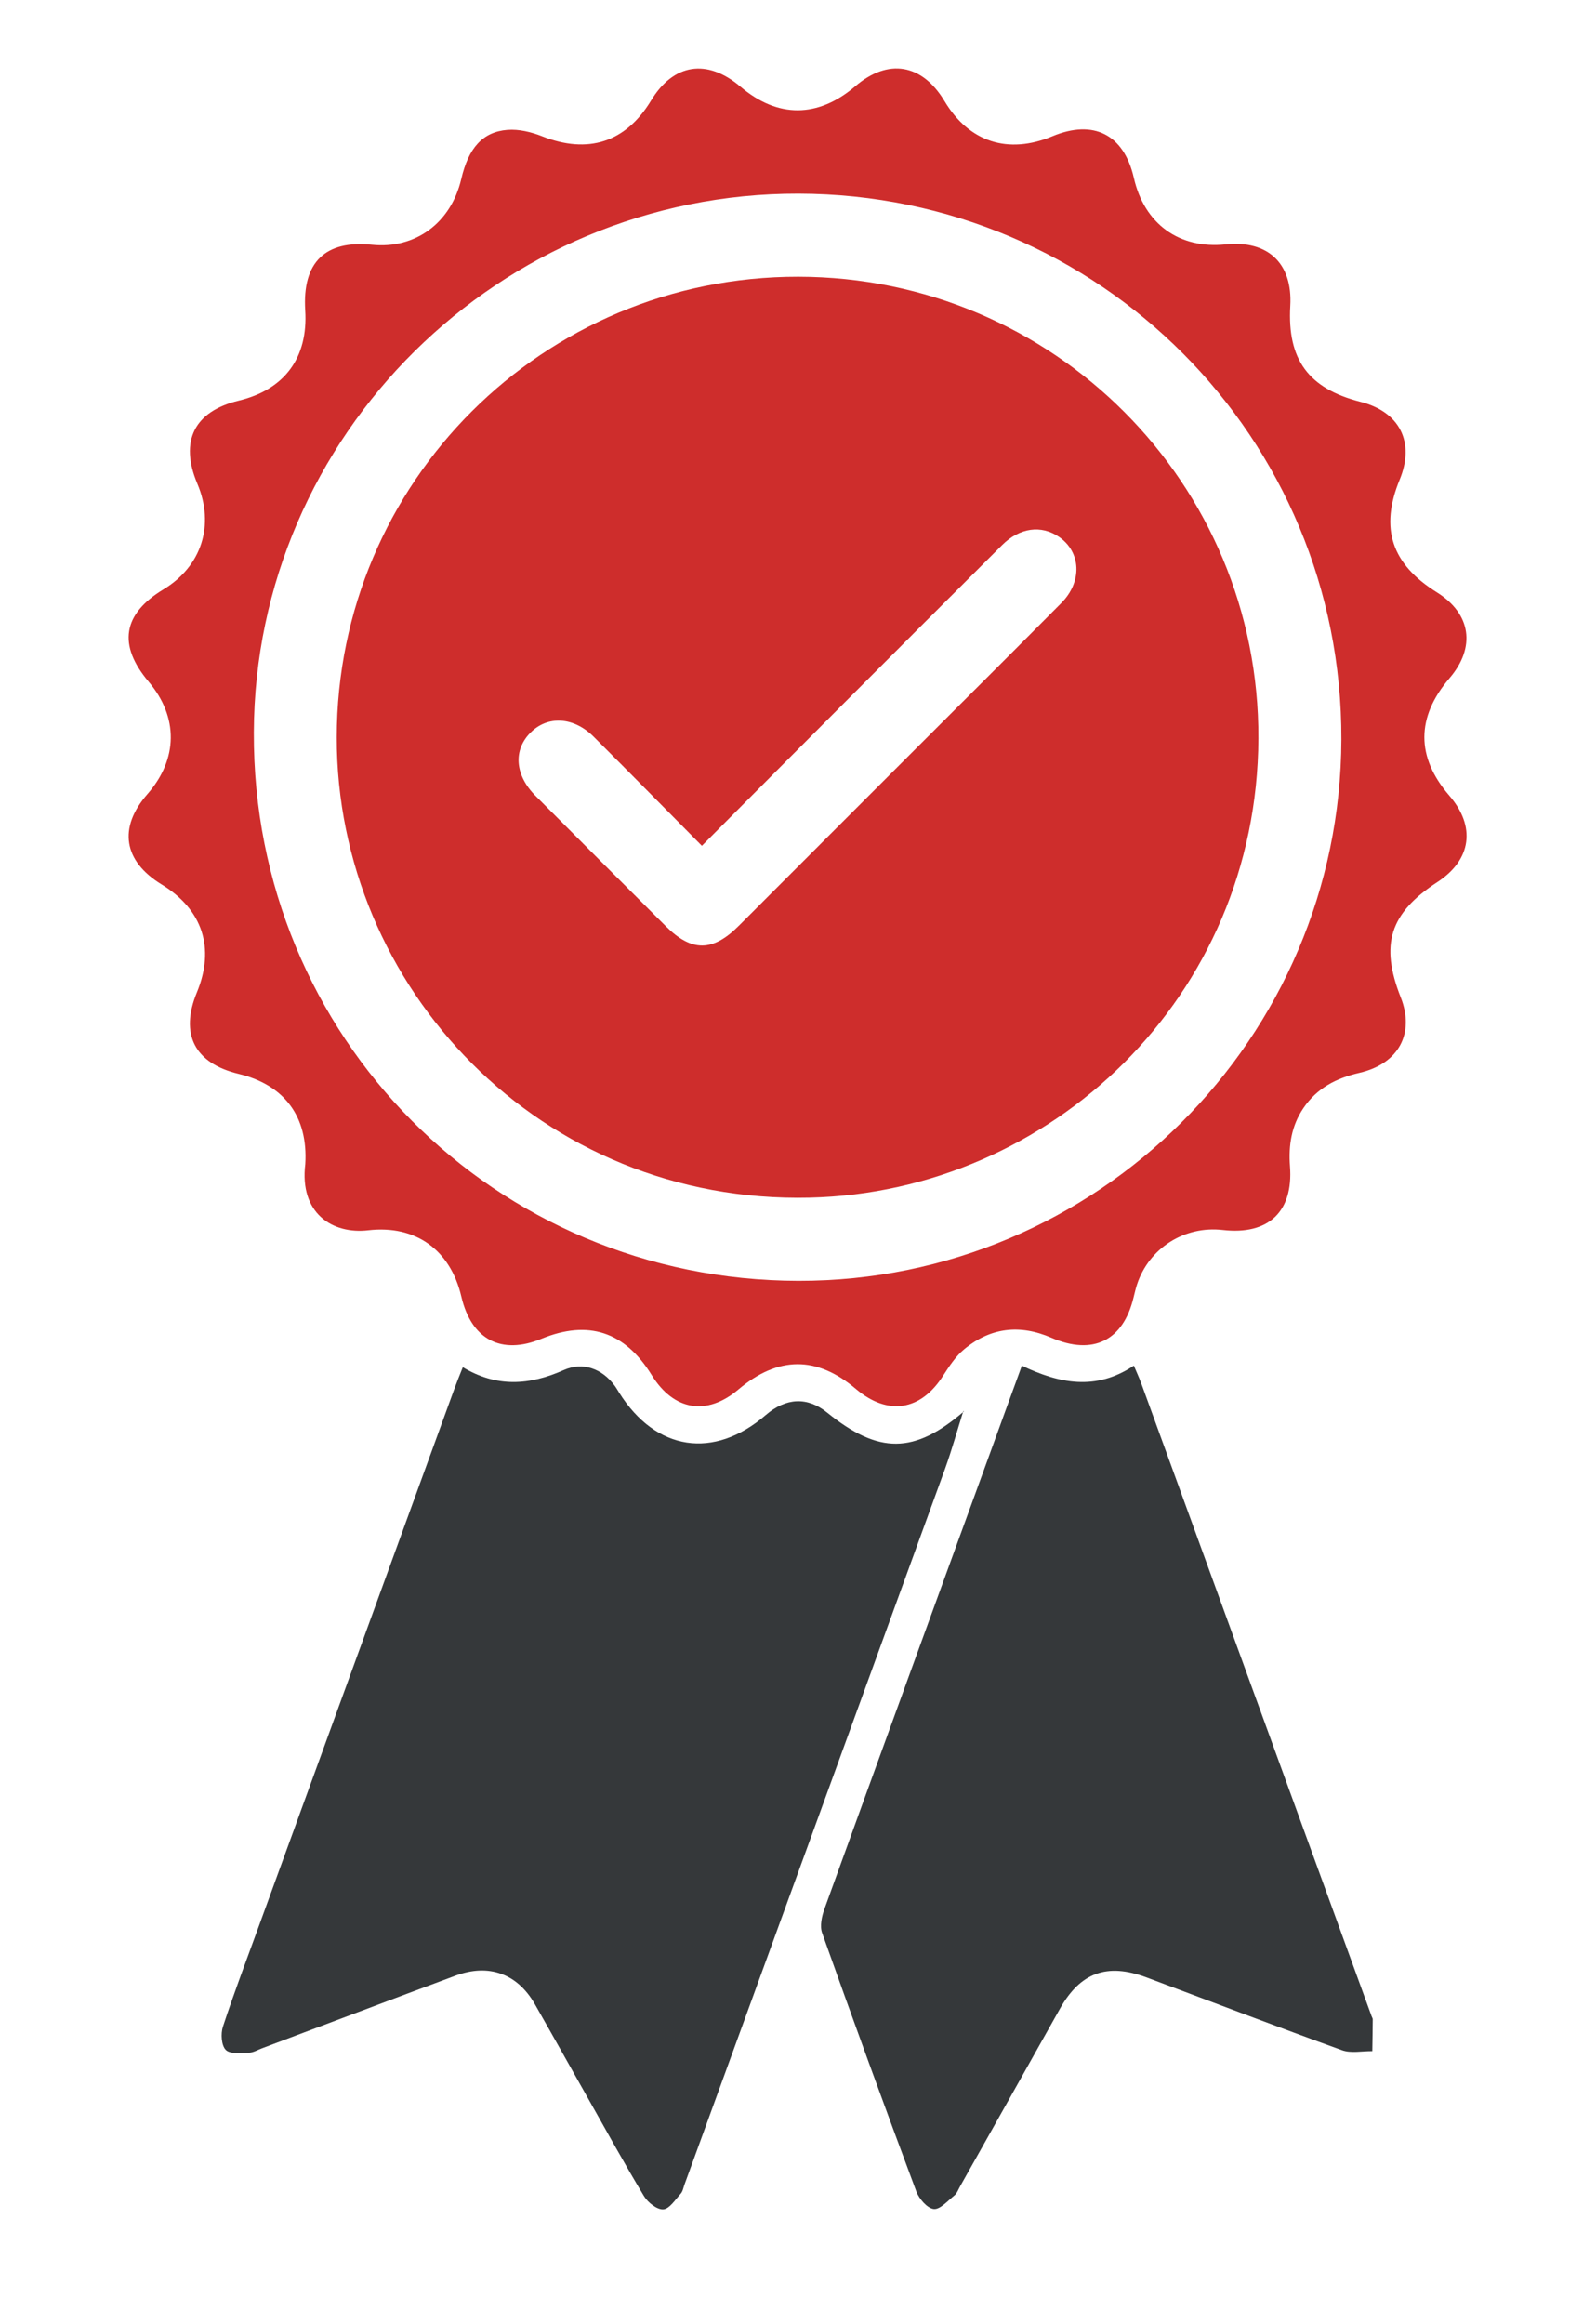
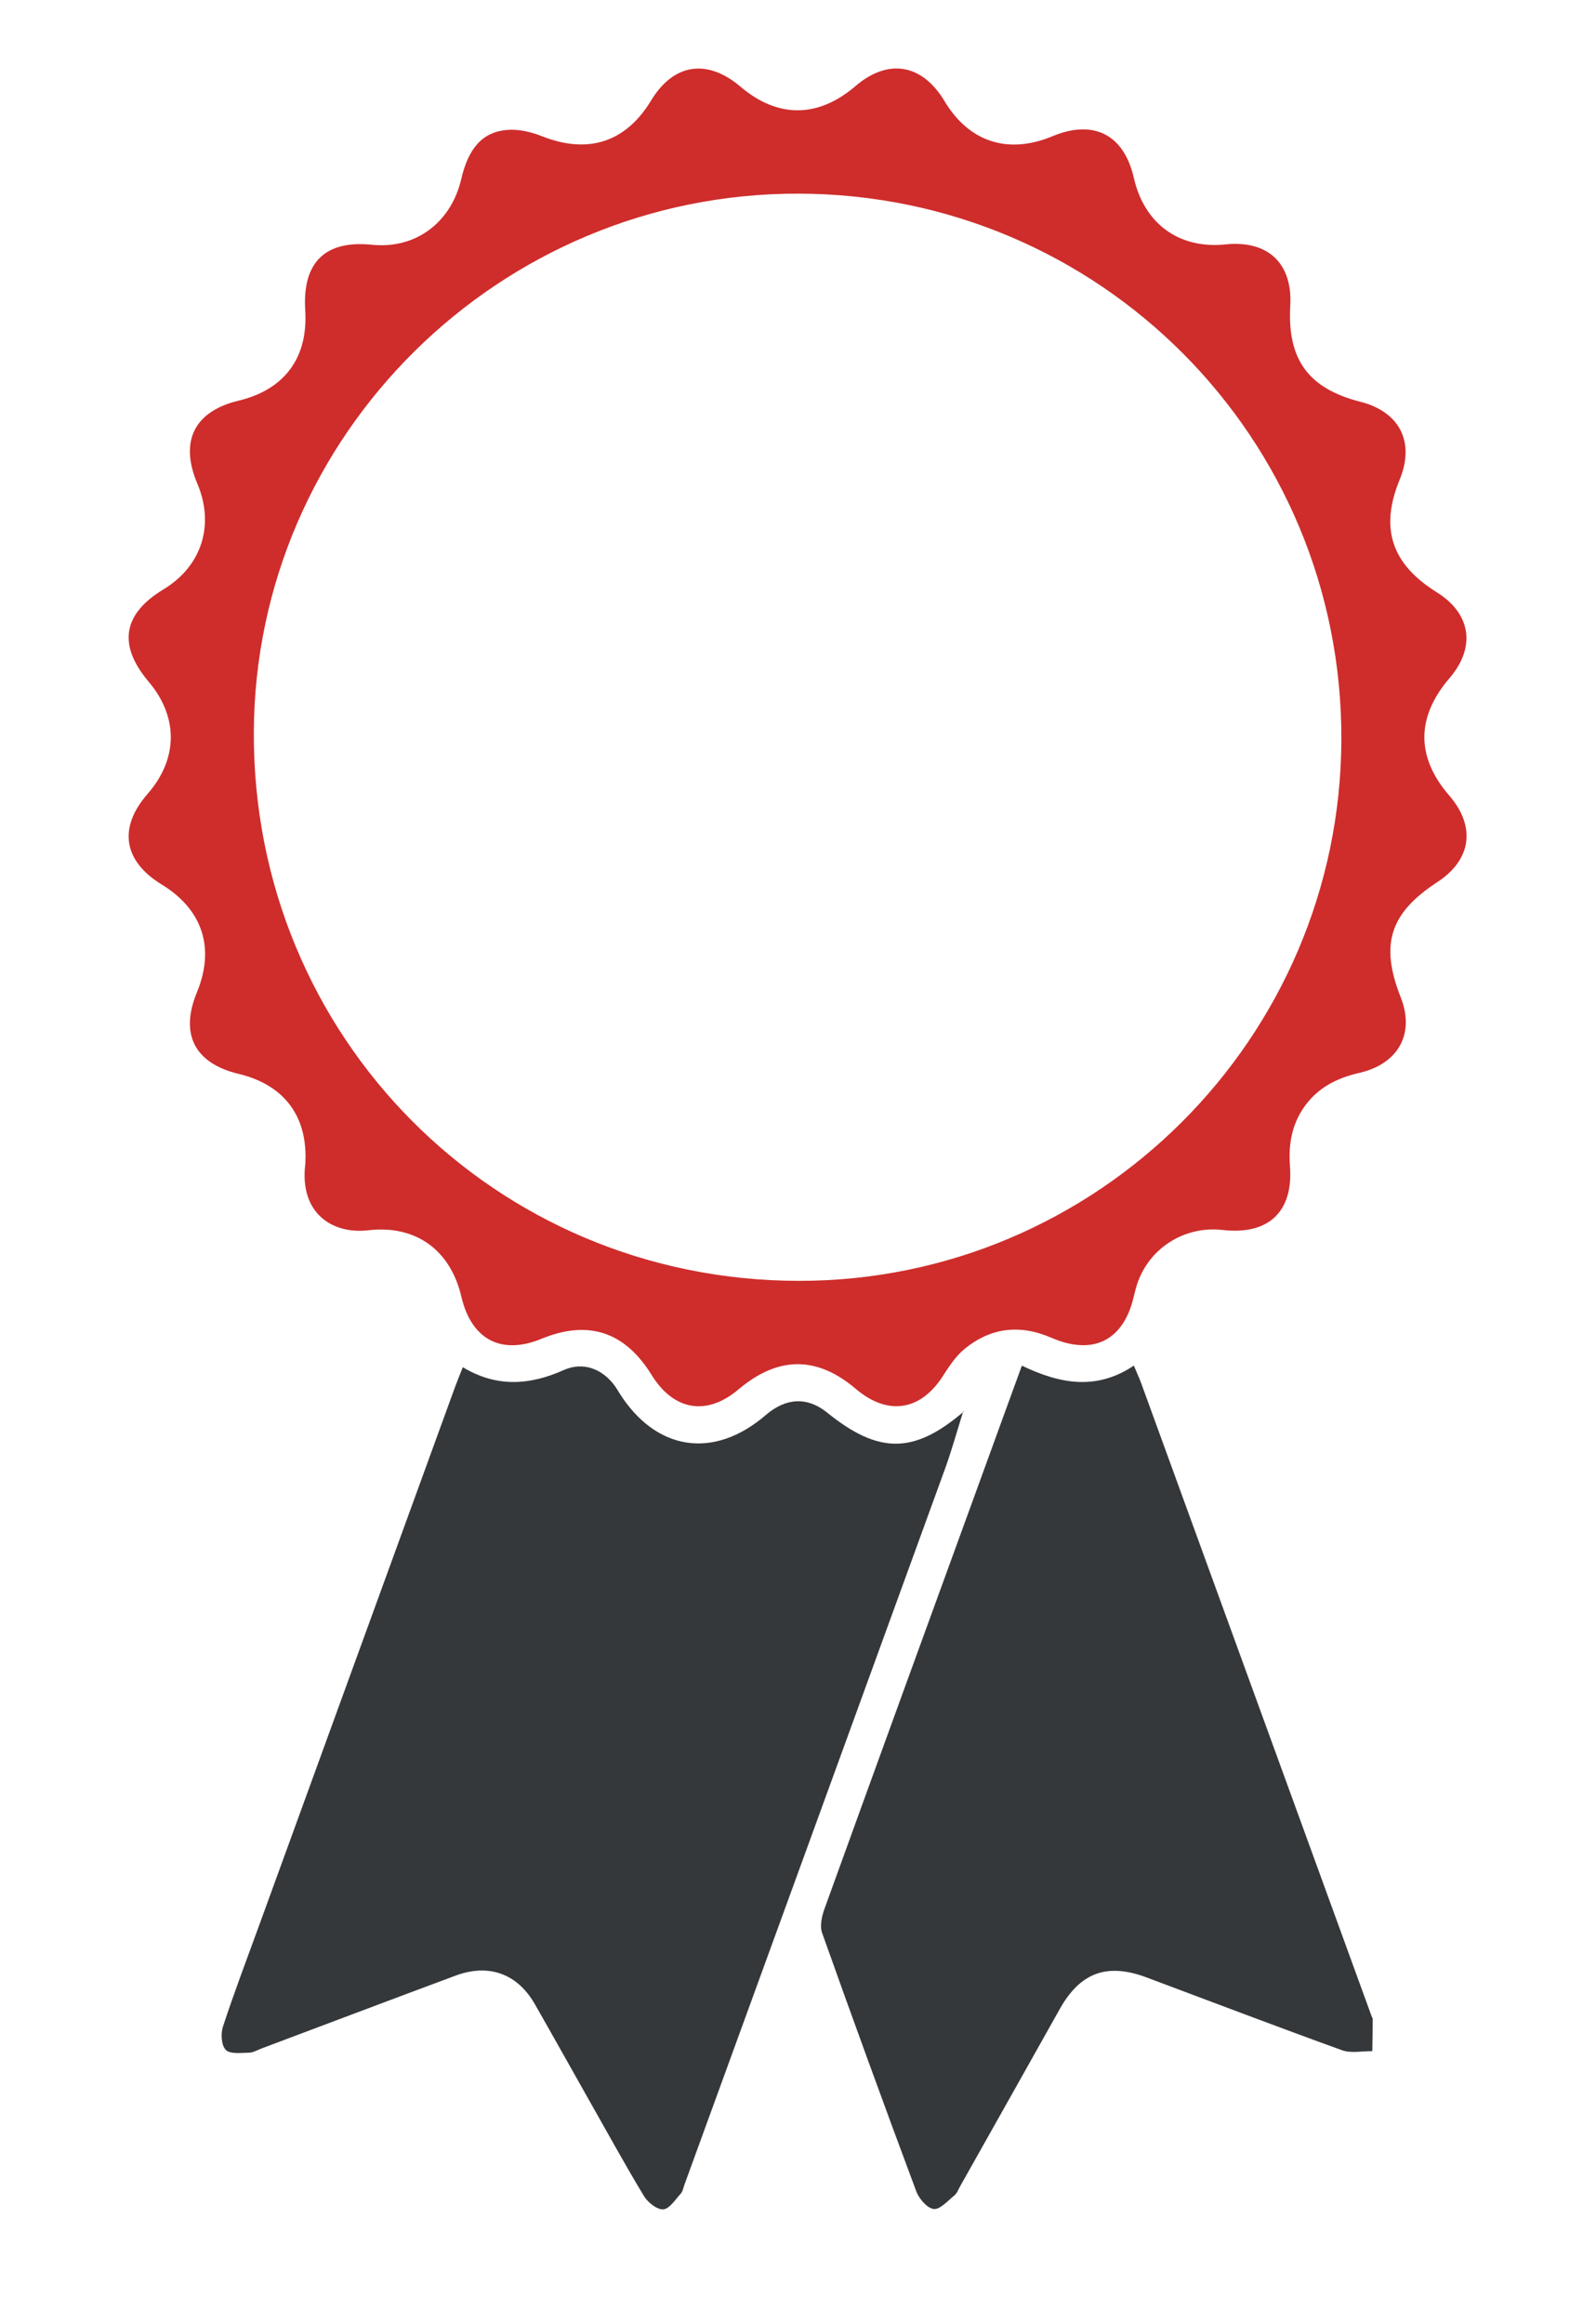
<svg xmlns="http://www.w3.org/2000/svg" version="1.1" id="Layer_1" x="0px" y="0px" viewBox="0 0 219.25 319.24" style="enable-background:new 0 0 219.25 319.24;" xml:space="preserve">
  <style type="text/css">
	.st0{fill:#CE2D2C;}
	.st1{fill:#35383A;}
	.st2{fill:#FFFFFF;}
	.st3{fill:#808285;}
	.st4{fill:#CE2D2C;stroke:#FFFFFF;stroke-width:5;stroke-miterlimit:10;}
	.st5{fill:#35383A;stroke:#FFFFFF;stroke-width:5;stroke-miterlimit:10;}
</style>
  <g>
    <g>
      <path class="st0" d="M41.94,159.89c0.39-6.49-2.84-10.86-9.16-12.38c-6.06-1.46-8.1-5.46-5.73-11.2    c2.51-6.08,0.79-11.37-4.83-14.81c-5.28-3.22-6-7.81-1.96-12.43c4.21-4.81,4.27-10.57,0.16-15.43c-4.25-5.03-3.57-9.29,2.03-12.68    c5.25-3.17,7.07-8.83,4.66-14.52c-2.47-5.84-0.43-9.94,5.68-11.41c6.32-1.52,9.55-5.91,9.14-12.41c-0.41-6.58,2.73-9.66,9.17-9    c5.96,0.61,10.86-3,12.27-9.05c0.98-4.22,2.92-6.47,6.35-6.73c1.55-0.12,3.26,0.29,4.73,0.87c6.31,2.5,11.5,0.86,14.99-4.9    c3.08-5.09,7.7-5.8,12.29-1.9c5.1,4.34,10.64,4.32,15.77-0.07c4.51-3.87,9.18-3.08,12.26,2.06c3.36,5.61,8.72,7.35,14.8,4.82    c5.68-2.37,9.84-0.24,11.2,5.71c1.44,6.33,6.23,9.8,12.61,9.14c5.83-0.6,9.22,2.62,8.88,8.45c-0.42,7.37,2.5,11.35,9.64,13.17    c5.4,1.37,7.51,5.55,5.39,10.69c-2.75,6.68-1.13,11.59,5.09,15.47c4.72,2.94,5.4,7.55,1.75,11.81c-4.59,5.35-4.6,10.84-0.02,16.13    c3.67,4.25,3.04,8.81-1.64,11.87c-6.54,4.27-7.91,8.56-5.03,15.85c1.94,4.93-0.27,9.11-5.69,10.36c-3.18,0.73-5.83,2.1-7.68,4.83    c-1.64,2.42-2.07,5.11-1.85,8.01c0.47,6.25-2.97,9.46-9.24,8.74c-5.25-0.6-10.12,2.48-11.77,7.47c-0.19,0.59-0.33,1.2-0.48,1.8    c-1.42,5.93-5.57,8.01-11.28,5.54c-4.35-1.89-8.38-1.41-11.99,1.58c-1.16,0.96-2.05,2.32-2.88,3.61    c-3.08,4.85-7.59,5.57-11.99,1.84c-5.37-4.56-10.68-4.54-16.13,0.06c-4.37,3.69-8.9,2.93-11.94-1.99    c-3.68-5.95-8.71-7.6-15.13-4.96c-5.51,2.27-9.62,0.11-11-5.78c-1.51-6.46-6.3-9.88-12.78-9.13    C45.68,169.57,41.11,166.68,41.94,159.89z M109.7,26.6c-41.05-0.09-74.68,33.17-74.83,74c-0.16,41.82,33.07,75.28,74.82,75.34    c41,0.06,74.47-33.32,74.58-74.38C184.39,60.17,151.09,26.69,109.7,26.6z" />
      <path class="st1" d="M132.34,193.81c-0.83,2.64-1.57,5.32-2.51,7.93c-11.91,32.78-23.86,65.54-35.79,98.31    c-0.16,0.44-0.24,0.96-0.53,1.28c-0.74,0.82-1.56,2.1-2.4,2.15c-0.86,0.05-2.12-0.95-2.65-1.83c-2.65-4.39-5.11-8.89-7.64-13.35    c-2.45-4.33-4.87-8.67-7.33-12.98c-2.4-4.21-6.33-5.65-10.92-3.94c-8.88,3.3-17.74,6.66-26.61,9.99    c-0.58,0.22-1.17,0.58-1.76,0.59c-1.1,0.02-2.59,0.22-3.18-0.38c-0.61-0.61-0.71-2.22-0.4-3.18c1.55-4.72,3.32-9.37,5.02-14.04    c8.95-24.59,17.9-49.19,26.85-73.78c0.32-0.87,0.67-1.72,1.09-2.78c4.63,2.8,9.18,2.49,13.87,0.39c2.64-1.18,5.29-0.17,6.99,2.15    c0.23,0.31,0.42,0.65,0.63,0.98c5.03,8,12.99,9.2,20.12,3.06c2.8-2.41,5.73-2.53,8.43-0.35c7.11,5.75,11.97,5.71,18.79-0.15    L132.34,193.81z" />
      <path class="st1" d="M140.38,187.59c5.1,2.44,10.16,3.5,15.38-0.01c0.37,0.89,0.72,1.63,1,2.39    c10.56,28.99,21.11,57.98,31.66,86.97c0.05,0.15,0.16,0.29,0.16,0.44c-0.01,1.46-0.04,2.91-0.06,4.37    c-1.4-0.02-2.93,0.32-4.17-0.13c-8.99-3.25-17.92-6.66-26.88-10.01c-5.41-2.02-9.09-0.65-11.9,4.38    c-4.56,8.14-9.14,16.26-13.71,24.39c-0.23,0.41-0.4,0.9-0.74,1.18c-0.91,0.73-1.98,1.97-2.85,1.87c-0.9-0.1-2.02-1.41-2.4-2.43    c-4.4-11.79-8.71-23.62-12.93-35.48c-0.34-0.95-0.05-2.29,0.32-3.31c7.53-20.83,15.11-41.64,22.69-62.45    C137.37,195.83,138.81,191.9,140.38,187.59z" />
      <path d="M132.39,193.87c-0.02-0.02-0.03-0.04-0.05-0.06C132.34,193.81,132.39,193.87,132.39,193.87z" />
-       <path class="st0" d="M109.66,38.01c35.02,0.04,63.36,28.37,63.21,63.43c-0.15,35.54-28.56,62.28-61.61,63.07    c-37.04,0.88-65.04-28.89-65-63.23C46.29,66.23,74.63,37.97,109.66,38.01z M96.42,116.18c-5.13-5.18-9.98-10.11-14.87-14.99    c-2.75-2.74-6.31-2.93-8.67-0.56c-2.4,2.4-2.15,5.84,0.66,8.66c5.98,6,11.96,11.99,17.96,17.97c3.55,3.53,6.43,3.48,9.99-0.09    c8.23-8.25,16.48-16.48,24.72-24.73c6.54-6.54,13.1-13.06,19.6-19.62c2.9-2.93,2.7-7-0.34-9.08c-2.43-1.66-5.39-1.27-7.79,1.12    c-7.27,7.24-14.51,14.49-21.76,21.75C109.51,103.03,103.11,109.47,96.42,116.18z" />
    </g>
  </g>
</svg>